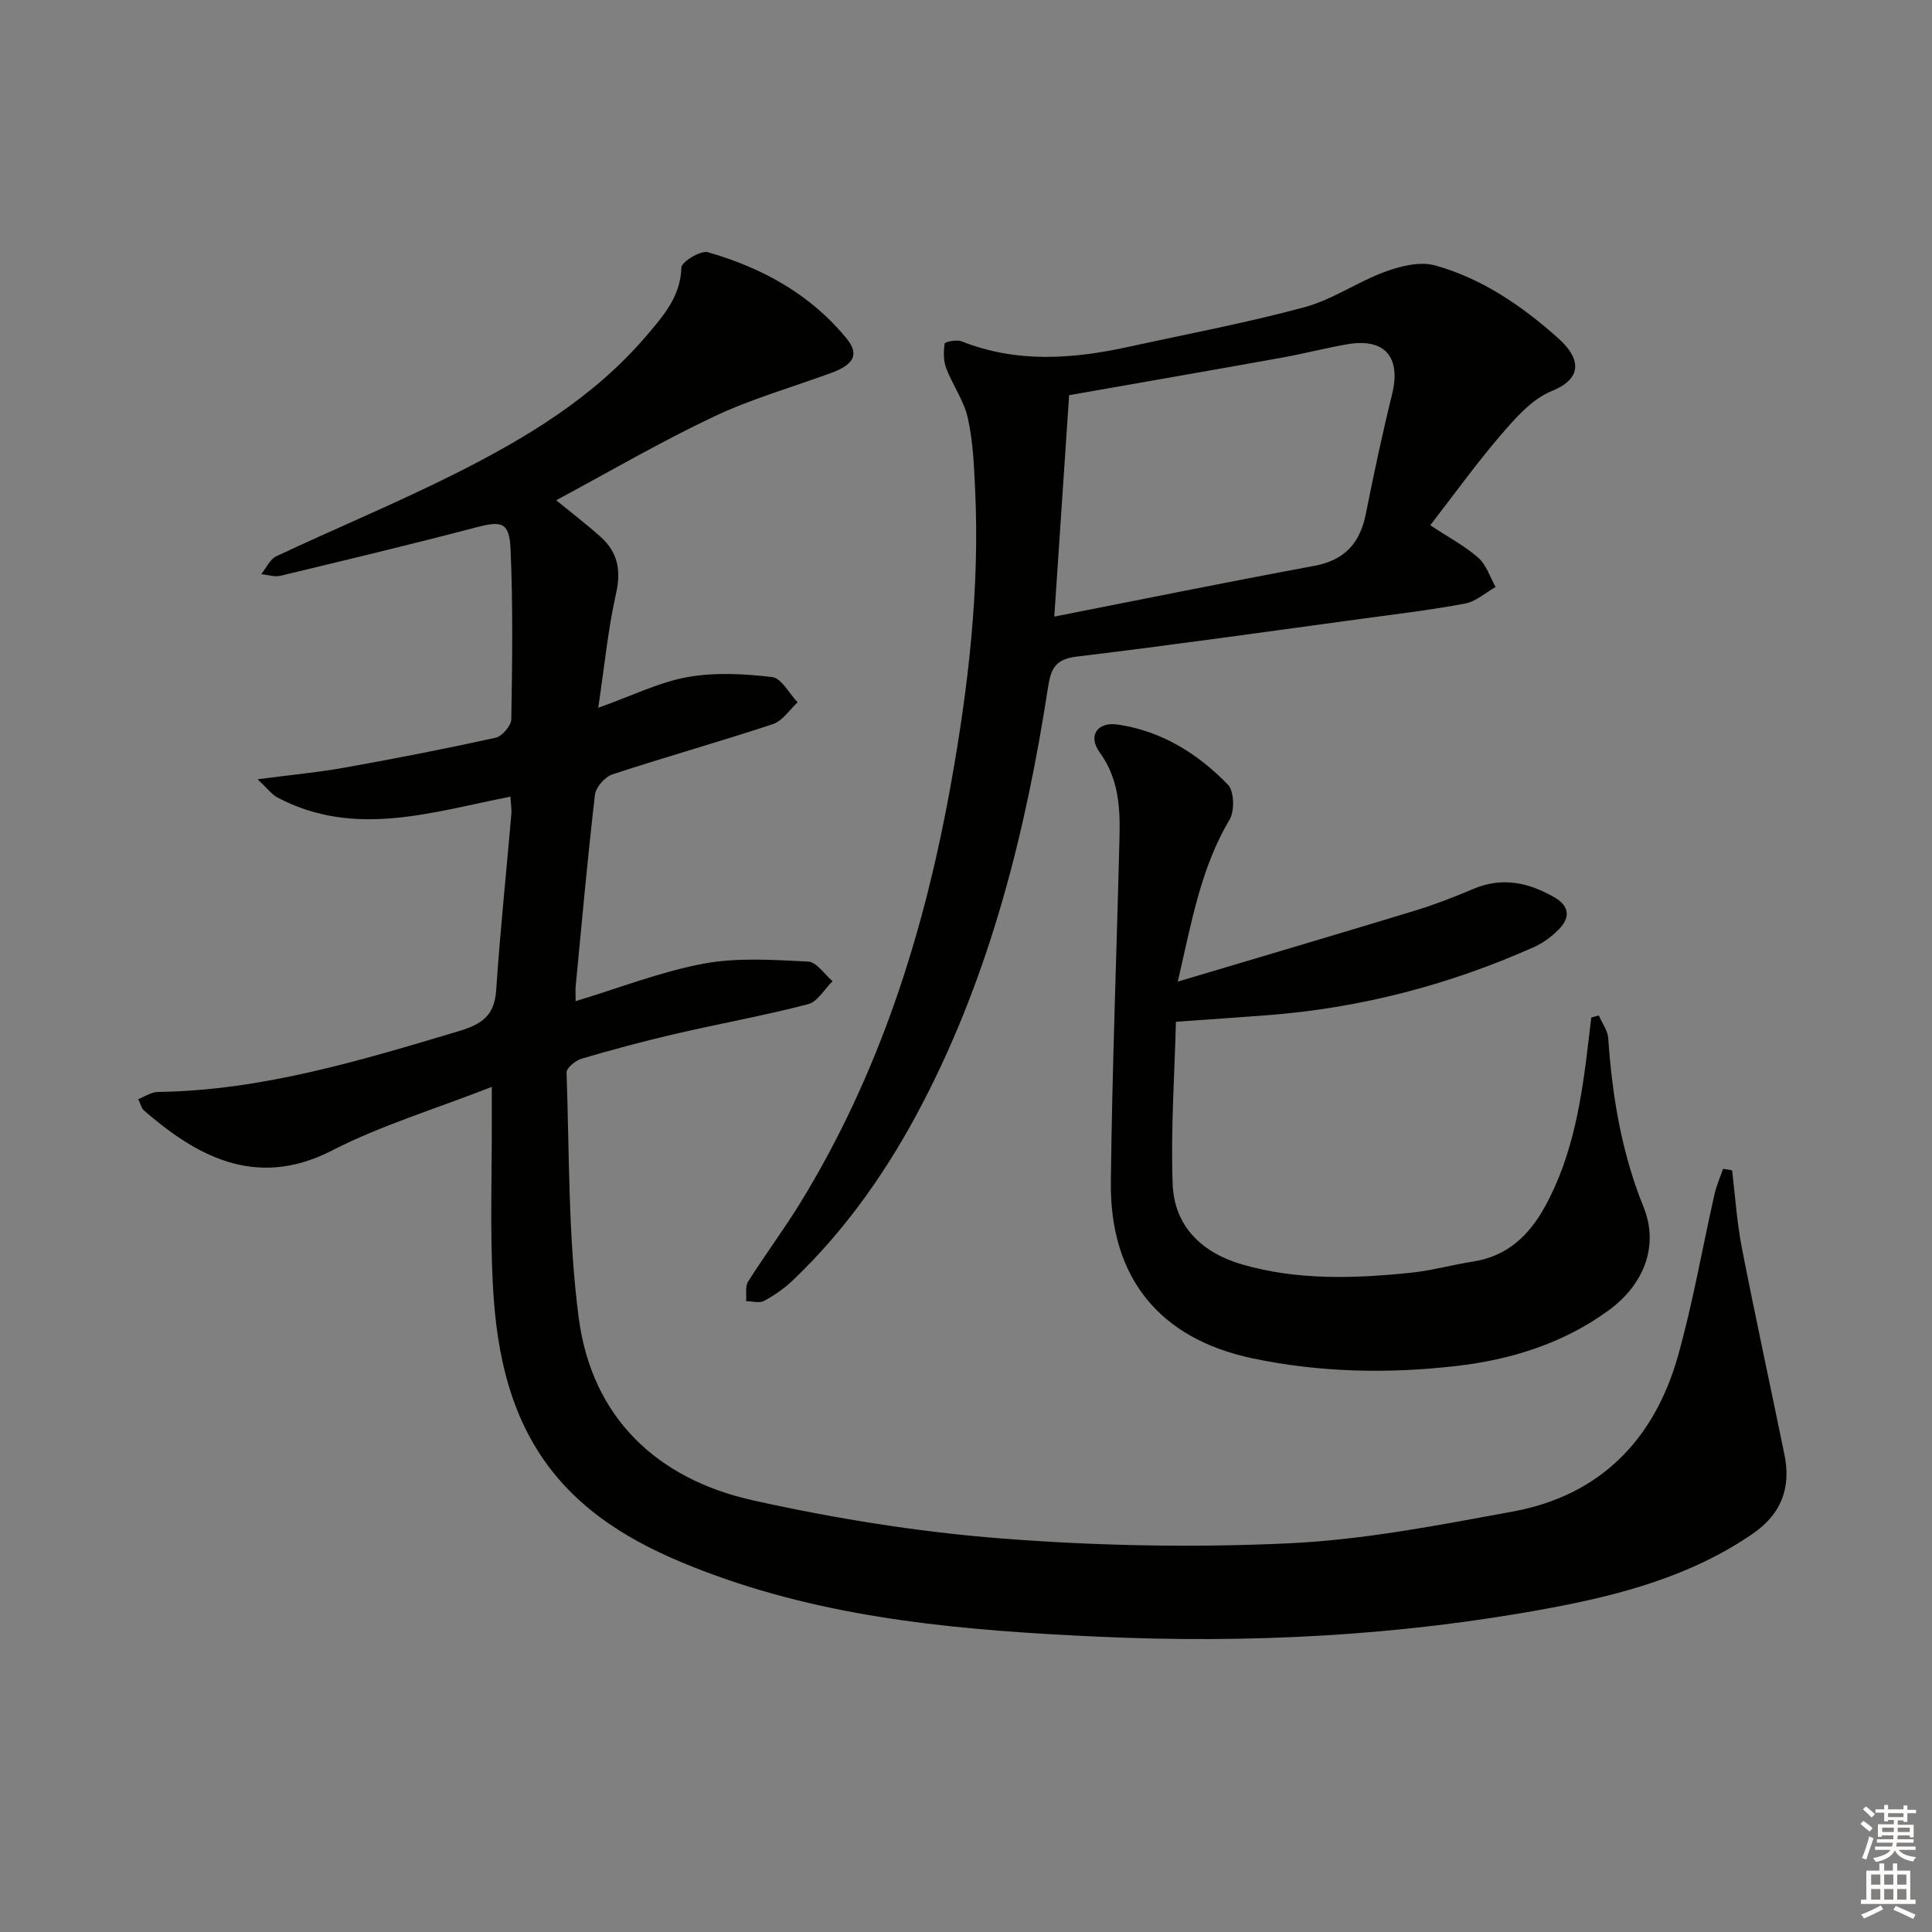
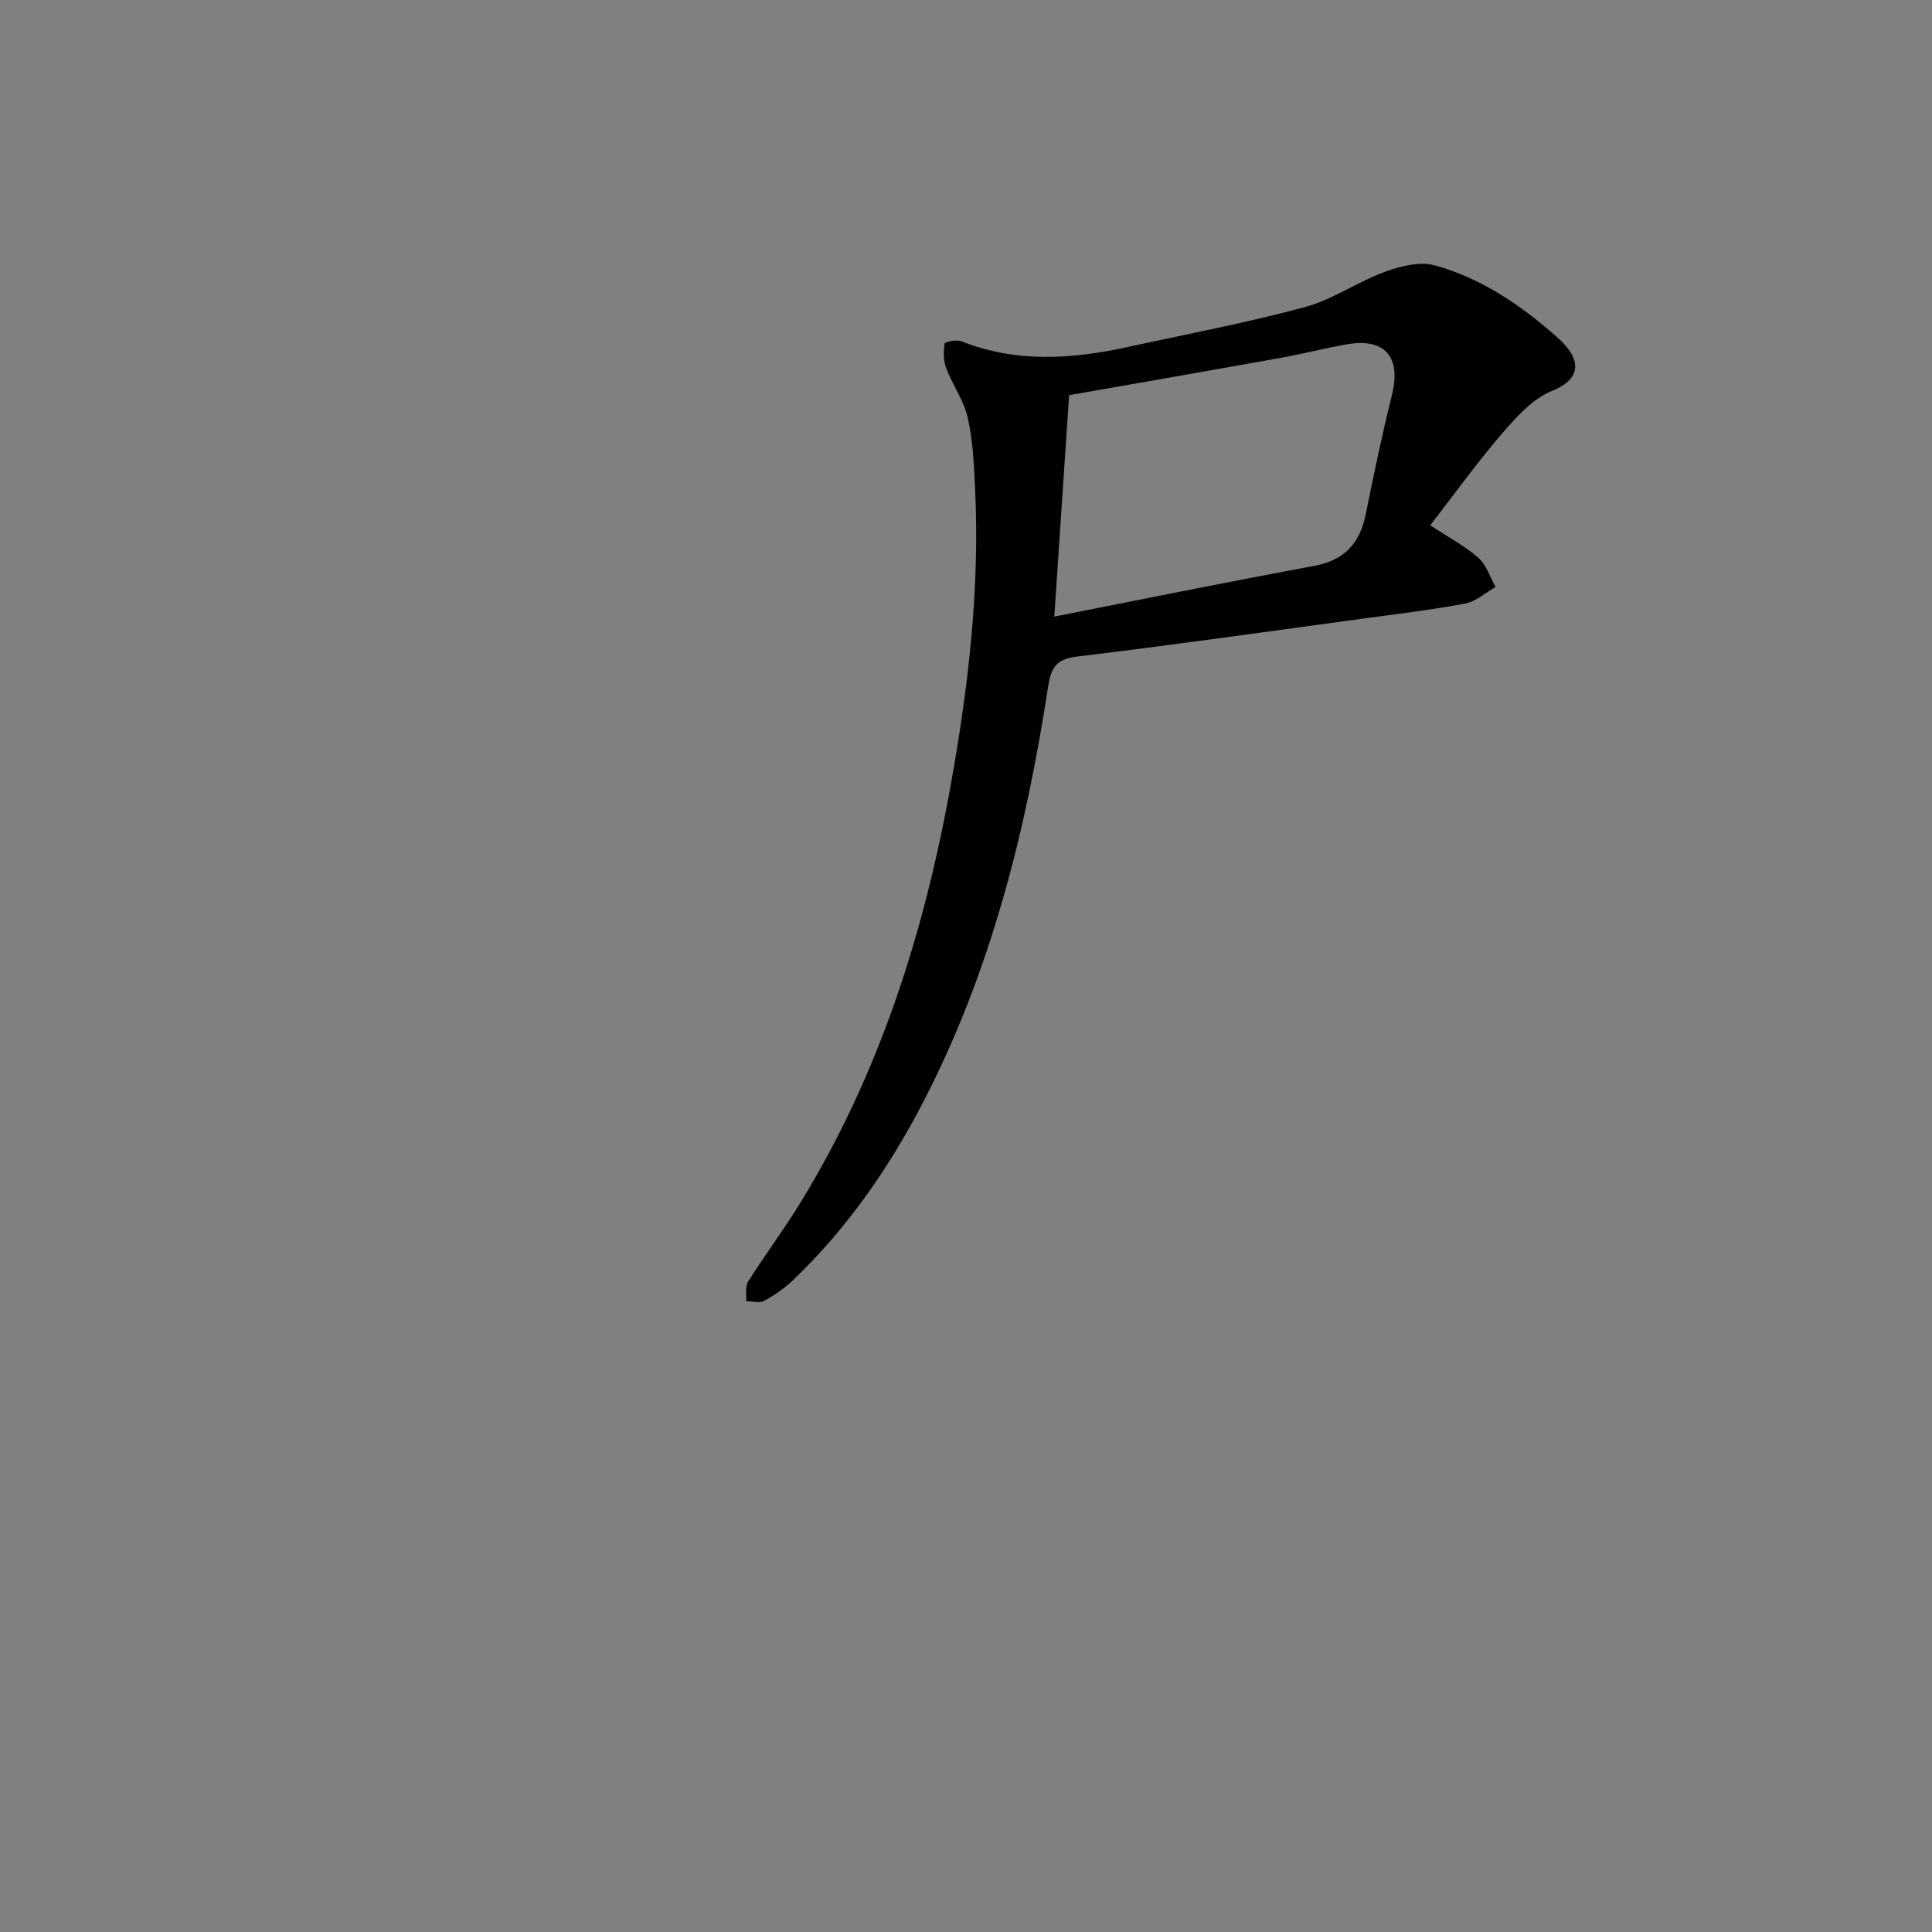
<svg xmlns="http://www.w3.org/2000/svg" enable-background="new 0 0 400 400" viewBox="0 0 400 400">
  <rect x="0" y="0" width="400" height="400" fill="#808080" stroke="none" />
  <g fill="#010100">
-     <path d="m358.61 242.3c.65 5.35.99 10.76 2.02 16.04 2.79 14.3 5.9 28.55 8.82 42.83 1.41 6.86-.65 12.31-6.56 16.37-12.78 8.78-27.38 12.67-42.27 15.44-30.87 5.74-62.12 7.31-93.41 5.87-26.87-1.24-53.76-3.44-79.36-12.77-12.27-4.47-24.08-10.17-32.65-20.41-9.47-11.32-12.39-25.25-13.15-39.51-.62-11.47-.19-22.99-.23-34.48-.01-1.77 0-3.54 0-6.65-11.7 4.58-22.9 7.94-33.14 13.2-16.14 8.28-28.68.51-38.92-8.36-.45-.39-.58-1.14-1.14-2.31 1.46-.56 2.73-1.46 4.01-1.48 21.56-.3 41.89-6.47 62.29-12.57 4.95-1.48 7.47-3.27 7.82-8.6.8-12.09 2.08-24.16 3.12-36.24.1-1.13-.1-2.29-.18-3.73-16.21 3.16-32.29 8.64-48.28.15-1.12-.59-1.93-1.75-4.07-3.75 7.1-.93 12.63-1.44 18.07-2.42 10.44-1.87 20.86-3.9 31.21-6.18 1.35-.3 3.23-2.48 3.25-3.82.2-11.77.36-23.55-.16-35.3-.25-5.56-1.87-5.81-7.13-4.43-13.46 3.53-26.99 6.77-40.52 10.02-1.22.29-2.64-.21-3.96-.34 1.03-1.27 1.8-3.09 3.13-3.71 12.17-5.72 24.61-10.88 36.62-16.89 14.92-7.46 29.22-16.02 40.2-28.99 3.39-4 6.88-7.97 7.03-13.9.03-1.17 3.99-3.59 5.49-3.16 11.2 3.21 21.23 8.69 28.73 17.88 2.68 3.29 1.5 5.4-3.3 7.15-8.11 2.96-16.49 5.35-24.26 9.03-11.08 5.25-21.7 11.46-32.58 17.29 3.09 2.53 6.25 4.94 9.2 7.58 3.53 3.17 4.29 6.91 3.2 11.72-1.66 7.37-2.39 14.94-3.69 23.67 7-2.49 12.58-5.29 18.46-6.35 5.69-1.02 11.75-.7 17.54-.01 1.94.23 3.53 3.4 5.28 5.23-1.69 1.55-3.13 3.86-5.12 4.51-11.02 3.65-22.21 6.78-33.23 10.41-1.54.51-3.42 2.64-3.61 4.2-1.54 13.19-2.72 26.42-3.99 39.64-.08.8-.01 1.6-.01 3.11 9.12-2.76 17.65-6.12 26.51-7.77 7-1.3 14.41-.78 21.61-.43 1.76.08 3.39 2.64 5.08 4.06-1.68 1.64-3.11 4.26-5.08 4.77-9.13 2.37-18.44 4.05-27.64 6.18-6.45 1.5-12.86 3.22-19.22 5.09-1.27.37-3.17 1.92-3.14 2.87.59 16.93.32 34 2.51 50.74 2.71 20.7 16.18 33.42 36.12 37.85 16.96 3.76 34.29 6.56 51.61 7.9 19.71 1.52 39.63 1.91 59.38.98 15.49-.72 30.93-3.75 46.24-6.56 18.12-3.32 29.37-14.88 34.27-32.3 3.08-10.98 5.02-22.27 7.54-33.41.41-1.79 1.17-3.51 1.77-5.26.65.11 1.26.21 1.87.31z" />
    <path d="m296.12 108.75c4 2.64 7.29 4.36 9.98 6.76 1.66 1.48 2.4 3.98 3.55 6.02-2.09 1.18-4.06 3-6.29 3.42-7.01 1.33-14.12 2.17-21.19 3.13-19.74 2.68-39.47 5.48-59.25 7.86-4.32.52-5.33 2.41-5.92 6.25-4.59 29.84-11.84 58.91-25.83 85.92-7.09 13.69-15.79 26.24-26.98 36.93-1.77 1.69-3.86 3.14-6.01 4.3-.96.52-2.45.06-3.7.05.11-1.37-.24-3.02.41-4.05 3.46-5.49 7.36-10.7 10.76-16.23 16.42-26.72 25.72-56.05 31.21-86.7 3.62-20.17 6-40.48 5.03-61.03-.23-4.97-.44-10.03-1.52-14.86-.8-3.59-3.15-6.81-4.48-10.31-.58-1.55-.56-3.43-.31-5.09.05-.34 2.48-.86 3.48-.46 11.43 4.54 23 3.69 34.64 1.14 12.15-2.66 24.4-4.96 36.39-8.2 5.81-1.57 11.01-5.27 16.73-7.36 3.2-1.17 7.19-2.15 10.29-1.29 9.75 2.71 18.03 8.4 25.54 15.11 4.44 3.97 5.28 8.21-1.36 10.89-4.05 1.63-7.45 5.51-10.45 8.98-5.15 5.99-9.78 12.45-14.72 18.82zm-77.84 18.91c18.4-3.62 36.08-7.22 53.81-10.5 6.31-1.17 9.48-4.71 10.69-10.76 1.65-8.26 3.4-16.52 5.42-24.7 1.92-7.75-1.45-11.78-9.28-10.42-4.57.79-9.07 1.97-13.64 2.79-14.63 2.63-29.28 5.17-43.93 7.75-.98 14.87-1.98 29.7-3.07 45.84z" />
-     <path d="m243.85 203.23c17.03-5.08 33.04-9.8 49-14.66 4.12-1.26 8.17-2.82 12.14-4.51 6.03-2.57 11.54-1.35 16.91 1.77 3.09 1.8 3.18 4.18.89 6.53-1.47 1.51-3.28 2.86-5.2 3.72-17.6 7.85-36 12.65-55.24 14.11-5.94.45-11.88.86-18.89 1.36-.28 11.18-1.09 22.43-.67 33.64.33 8.77 6.15 14.21 14.35 16.59 11.51 3.34 23.33 2.93 35.1 1.71 4.28-.45 8.48-1.64 12.74-2.3 7.07-1.09 11.6-5.4 14.88-11.36 5.9-10.72 7.64-22.55 9.04-34.46.19-1.57.37-3.14.56-4.71.52-.14 1.04-.28 1.56-.42.67 1.57 1.84 3.12 1.95 4.73.82 11.99 2.75 23.67 7.31 34.93 3.22 7.94.17 16.03-7.3 21.45-9.39 6.82-20.18 10.17-31.5 11.47-14.08 1.62-28.26 1.34-42.16-1.59-19.3-4.07-29.55-16.73-29.33-36.5.27-23.79 1.21-47.57 1.79-71.36.15-6.18-.16-12.17-4.1-17.59-2.5-3.44-.52-6.41 3.81-5.76 9.01 1.34 16.53 6.02 22.74 12.44 1.3 1.34 1.41 5.43.34 7.23-5.92 9.96-7.85 21.08-10.72 33.54z" />
  </g>
-   <path d="m385.2 377.6.6-.6c.6.4 1.3.9 1.9 1.5l-.6.7c-.8-.6-1.4-1.1-1.9-1.6zm.3 7.1c.6-1.4 1.1-2.9 1.5-4.5.3.1.6.3.9.4-.5 1.4-1 2.9-1.5 4.4zm.2-10.1.6-.6c.7.5 1.3 1.1 1.9 1.6l-.7.7c-.6-.6-1.2-1.2-1.8-1.7zm8.4-.8h.8v.9h1.8v.7h-1.8v1.8h-.8v-.3h-1.2v.9h3.3v2.6h-.8v-.4h-2.5c0 .3 0 .6-.1.8h3.4v.7h-3.5c0 .3-.1.6-.1.8h4v.7h-3.5c.7.9 1.9 1.3 3.6 1.5-.2.2-.4.5-.6.9-1.9-.3-3.2-1.1-3.8-2.3-.5 1.1-1.8 2-3.9 2.4-.2-.3-.4-.5-.6-.8 1.9-.4 3.1-.9 3.6-1.7h-3.2v-.7h3.5c.1-.2.1-.5.2-.8h-3.3v-.7h3.4c0-.2 0-.5 0-.8h-2.4v.3h-.8v-2.6h3.3v-.9h-1.2v.3h-.8v-1.8h-1.8v-.7h1.8v-.9h.8v.9h3.2zm-4.4 5.5h2.4c0-.3 0-.6 0-.9h-2.4zm1.2-3.1h3.2v-.8h-3.2zm4.4 2.2h-2.4v.9h2.5v-.9z" fill="#fcfbfa" />
-   <path d="m389.2 385.8h.9v1.5h1.8v-1.5h.9v1.5h2.7v6h1.1v.9h-11.3v-.9h1.1v-6h2.7v-1.5zm.2 8.7.5.8c-1.2.6-2.5 1.3-4 1.9-.2-.3-.3-.6-.6-.8 1.6-.6 3-1.3 4.1-1.9zm-2-4.3h1.9v-2.1h-1.9zm0 3.1h1.9v-2.2h-1.9zm2.7-3.1h1.9v-2.1h-1.9zm0 3.1h1.9v-2.2h-1.9zm2.4 1.3c1.4.6 2.7 1.2 4.1 1.8l-.5.9c-1.5-.7-2.8-1.4-4.1-1.9zm2.2-6.5h-1.9v2.1h1.9zm-1.9 5.2h1.9v-2.2h-1.9z" fill="#fcfbfa" />
</svg>